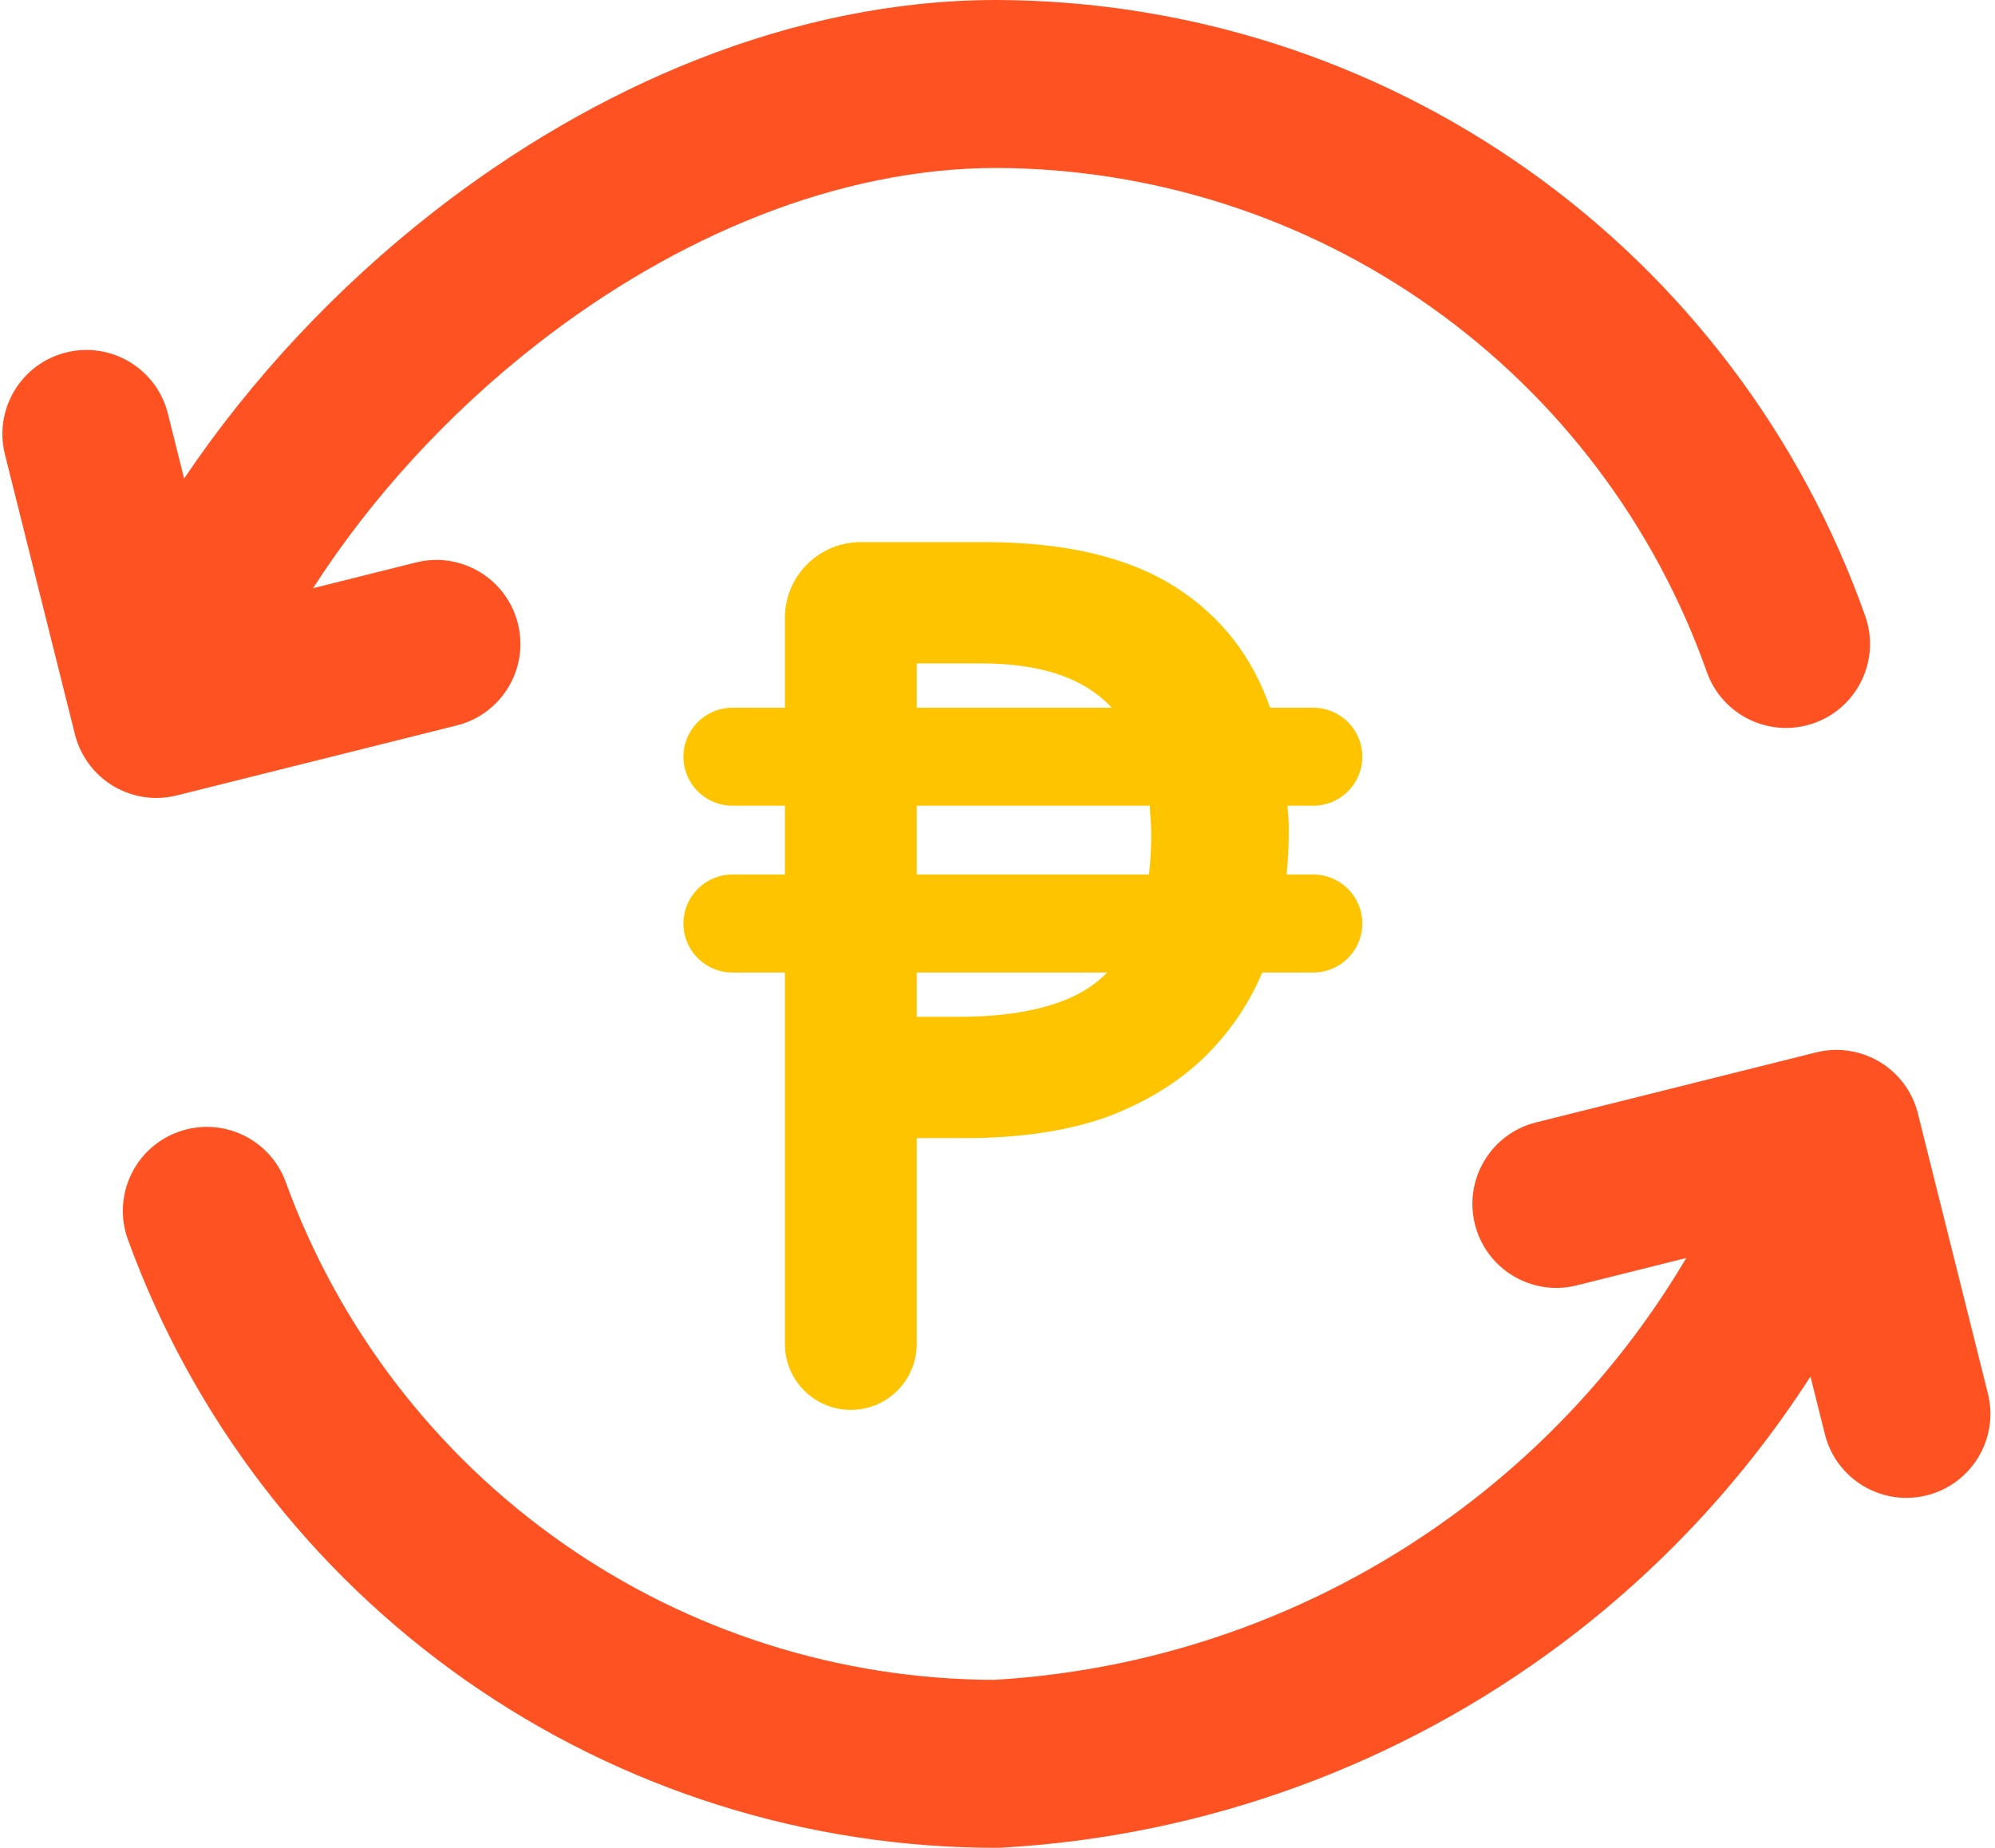
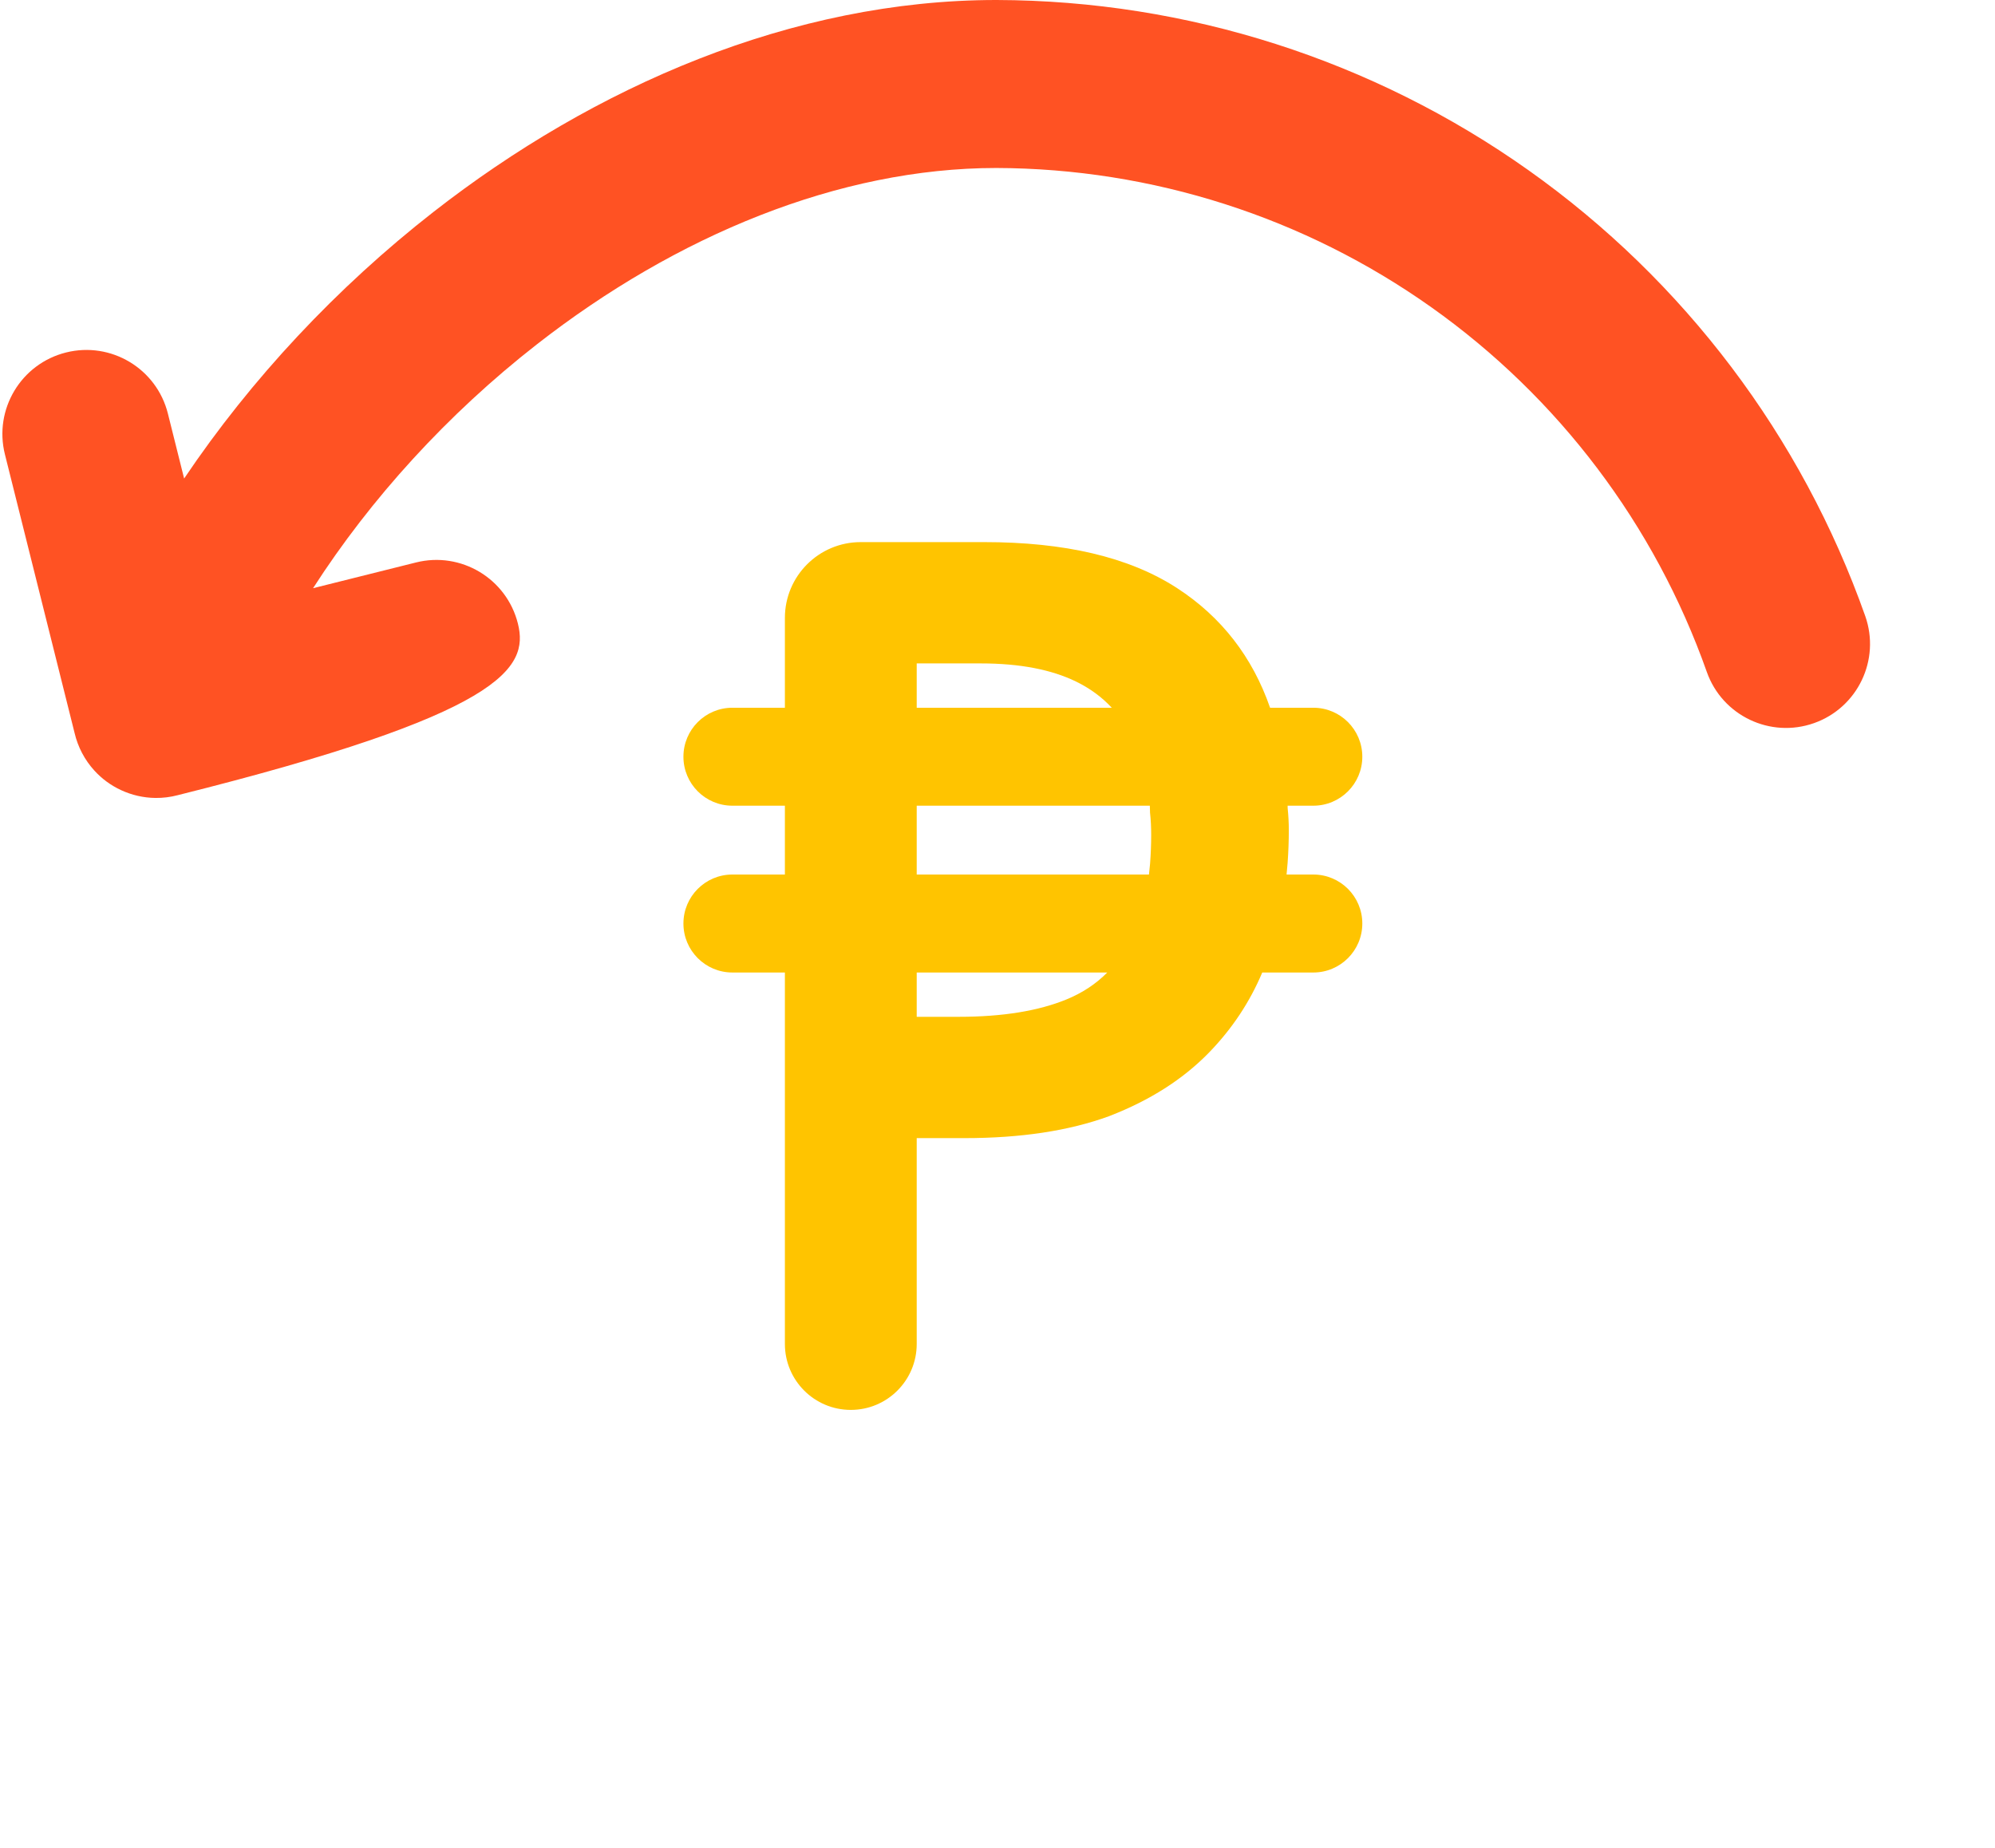
<svg xmlns="http://www.w3.org/2000/svg" width="95" height="88" viewBox="0 0 95 88" fill="none">
-   <path d="M91.367 53.184C91.09 51.861 90.149 50.711 88.781 50.228C88.077 49.98 87.35 49.94 86.668 50.077C86.605 50.089 86.541 50.103 86.477 50.119L73.144 53.453C71.001 53.989 69.698 56.16 70.234 58.303C70.769 60.447 72.941 61.75 75.084 61.214L80.298 59.91C77.562 64.535 73.932 68.601 69.592 71.856C63.135 76.699 55.395 79.531 47.339 80C39.986 79.979 32.816 77.706 26.791 73.487C20.737 69.247 16.135 63.246 13.61 56.3C12.855 54.224 10.56 53.153 8.484 53.907C6.407 54.662 5.336 56.957 6.091 59.033C9.177 67.523 14.803 74.858 22.202 80.04C29.602 85.222 38.417 88.002 47.451 88C47.525 88 47.598 87.998 47.672 87.994C57.345 87.457 66.642 84.069 74.392 78.256C79.08 74.74 83.075 70.432 86.213 65.555L86.9 68.303C87.436 70.447 89.608 71.75 91.751 71.214C93.894 70.678 95.197 68.506 94.662 66.363L91.367 53.184Z" fill="#FF5223" />
-   <path d="M14.908 28.012C17.651 23.744 21.311 19.721 25.56 16.403C32.204 11.215 39.959 8.002 47.442 8C54.868 8.022 62.105 10.34 68.162 14.635C74.22 18.932 78.801 24.997 81.277 32C82.013 34.083 84.299 35.174 86.381 34.438C88.464 33.702 89.556 31.416 88.819 29.333C85.793 20.775 80.194 13.361 72.79 8.11C65.385 2.858 56.537 0.026 47.459 0H47.448C37.733 0 28.291 4.12 20.636 10.097C16.033 13.692 11.958 18.048 8.768 22.789L7.995 19.697C7.459 17.553 5.288 16.25 3.145 16.786C1.001 17.322 -0.302 19.494 0.234 21.637L3.553 34.912C3.709 35.576 4.033 36.193 4.495 36.699C4.844 37.082 5.272 37.401 5.765 37.629C6.271 37.864 6.829 37.995 7.404 38.001C7.764 38.005 8.119 37.96 8.461 37.87L21.752 34.547C23.895 34.012 25.198 31.84 24.662 29.697C24.126 27.553 21.954 26.25 19.811 26.786L14.908 28.012Z" fill="#FF5223" />
+   <path d="M14.908 28.012C17.651 23.744 21.311 19.721 25.56 16.403C32.204 11.215 39.959 8.002 47.442 8C54.868 8.022 62.105 10.34 68.162 14.635C74.22 18.932 78.801 24.997 81.277 32C82.013 34.083 84.299 35.174 86.381 34.438C88.464 33.702 89.556 31.416 88.819 29.333C85.793 20.775 80.194 13.361 72.79 8.11C65.385 2.858 56.537 0.026 47.459 0H47.448C37.733 0 28.291 4.12 20.636 10.097C16.033 13.692 11.958 18.048 8.768 22.789L7.995 19.697C7.459 17.553 5.288 16.25 3.145 16.786C1.001 17.322 -0.302 19.494 0.234 21.637L3.553 34.912C3.709 35.576 4.033 36.193 4.495 36.699C4.844 37.082 5.272 37.401 5.765 37.629C6.271 37.864 6.829 37.995 7.404 38.001C7.764 38.005 8.119 37.96 8.461 37.87C23.895 34.012 25.198 31.84 24.662 29.697C24.126 27.553 21.954 26.25 19.811 26.786L14.908 28.012Z" fill="#FF5223" />
  <path fill-rule="evenodd" clip-rule="evenodd" d="M61.314 41.101L61.315 41.096C61.353 40.559 61.372 40.04 61.372 39.537C61.372 39.188 61.354 38.839 61.317 38.491L61.315 38.37H62.539C63.827 38.37 64.872 37.326 64.872 36.038C64.872 34.749 63.827 33.705 62.539 33.705H60.48C59.642 31.289 58.163 29.378 56.049 28.006C53.754 26.516 50.667 25.817 46.875 25.817H40.987C38.992 25.817 37.376 27.433 37.376 29.427V33.705H34.876C33.588 33.705 32.544 34.749 32.544 36.038C32.544 37.326 33.588 38.37 34.876 38.37H37.376V41.648H34.876C33.588 41.648 32.544 42.692 32.544 43.981C32.544 45.269 33.588 46.314 34.876 46.314H37.376V64.005C37.376 65.739 38.781 67.144 40.514 67.144C42.248 67.144 43.653 65.739 43.653 64.005V54.201H45.93C48.589 54.201 50.896 53.86 52.828 53.151L52.842 53.145C54.748 52.406 56.337 51.401 57.583 50.115C58.671 48.992 59.514 47.723 60.107 46.314H62.539C63.827 46.314 64.872 45.269 64.872 43.981C64.872 42.692 63.827 41.648 62.539 41.648H61.265C61.284 41.465 61.3 41.283 61.314 41.101ZM54.762 38.648V38.694L54.767 38.74C54.8 39.037 54.818 39.376 54.818 39.759C54.818 40.218 54.8 40.678 54.765 41.137C54.75 41.311 54.733 41.481 54.712 41.648H43.653V38.37H54.754C54.76 38.463 54.762 38.556 54.762 38.648ZM45.653 48.424H43.653V46.314H52.726C52.192 46.857 51.545 47.284 50.78 47.598C49.468 48.136 47.769 48.424 45.653 48.424ZM52.941 33.705H43.653V31.594H46.708C48.588 31.594 50.083 31.896 51.232 32.454C51.9 32.779 52.468 33.194 52.941 33.705Z" fill="#FFC400" />
</svg>